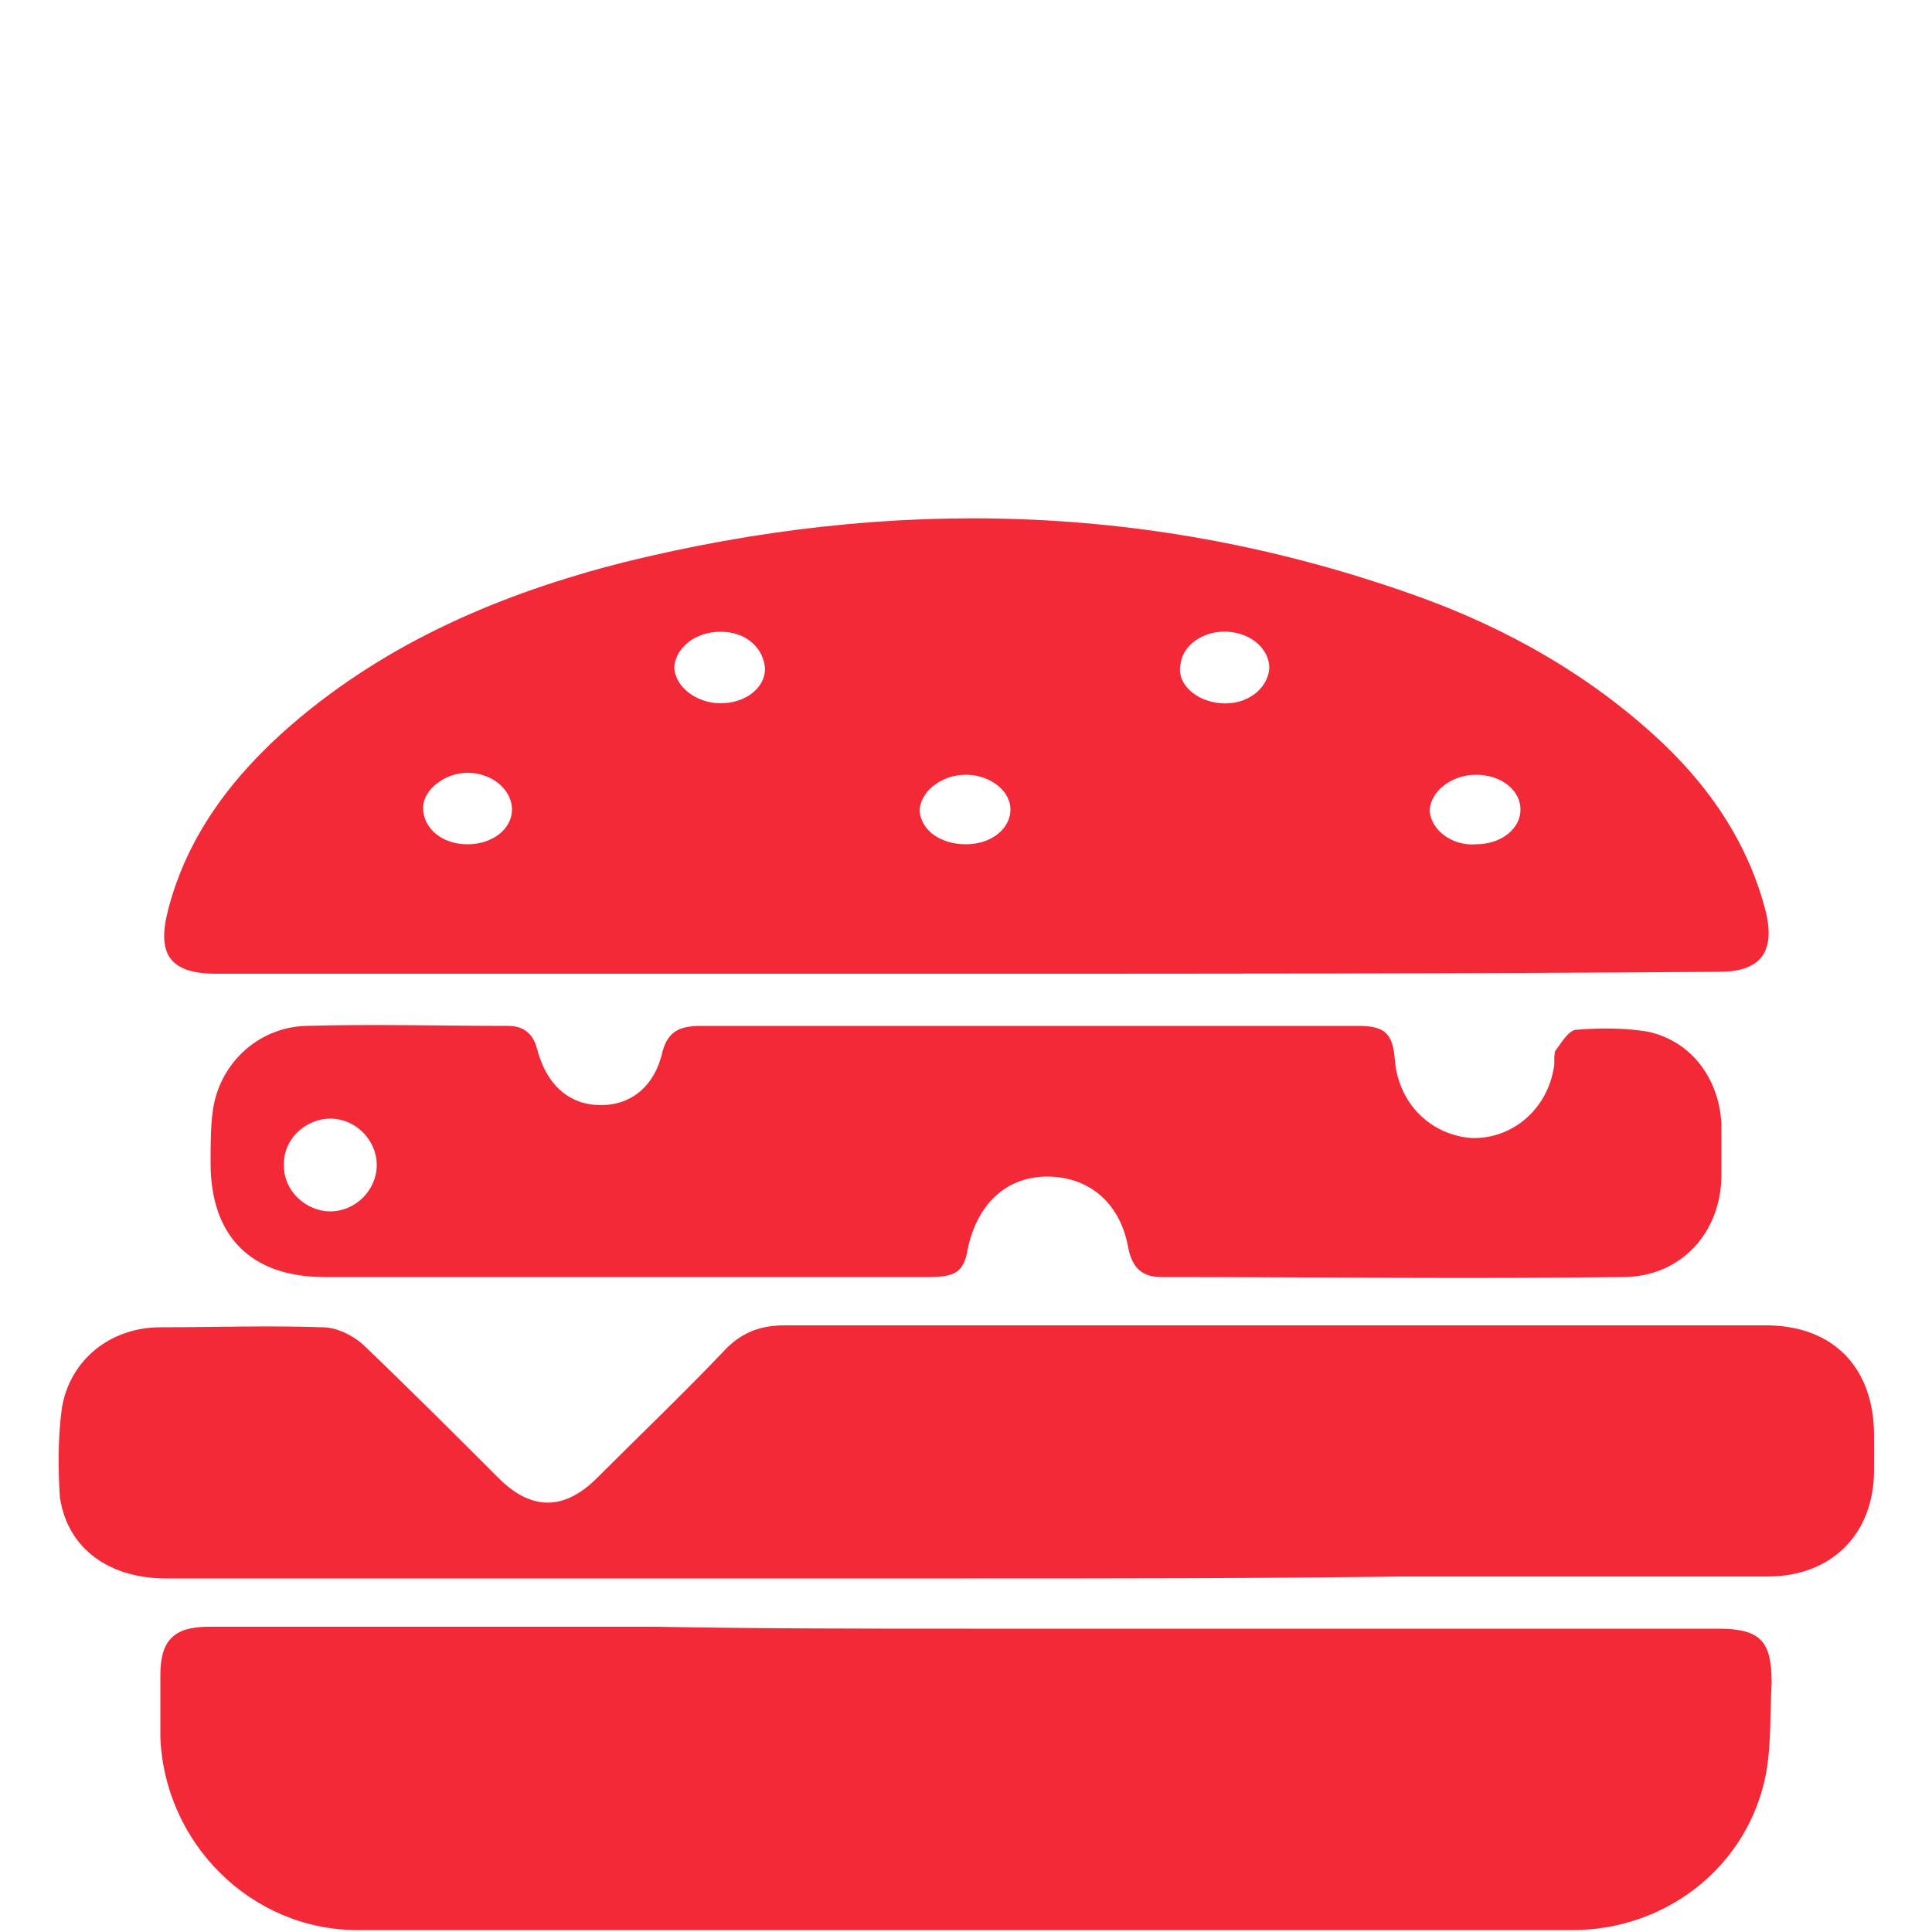
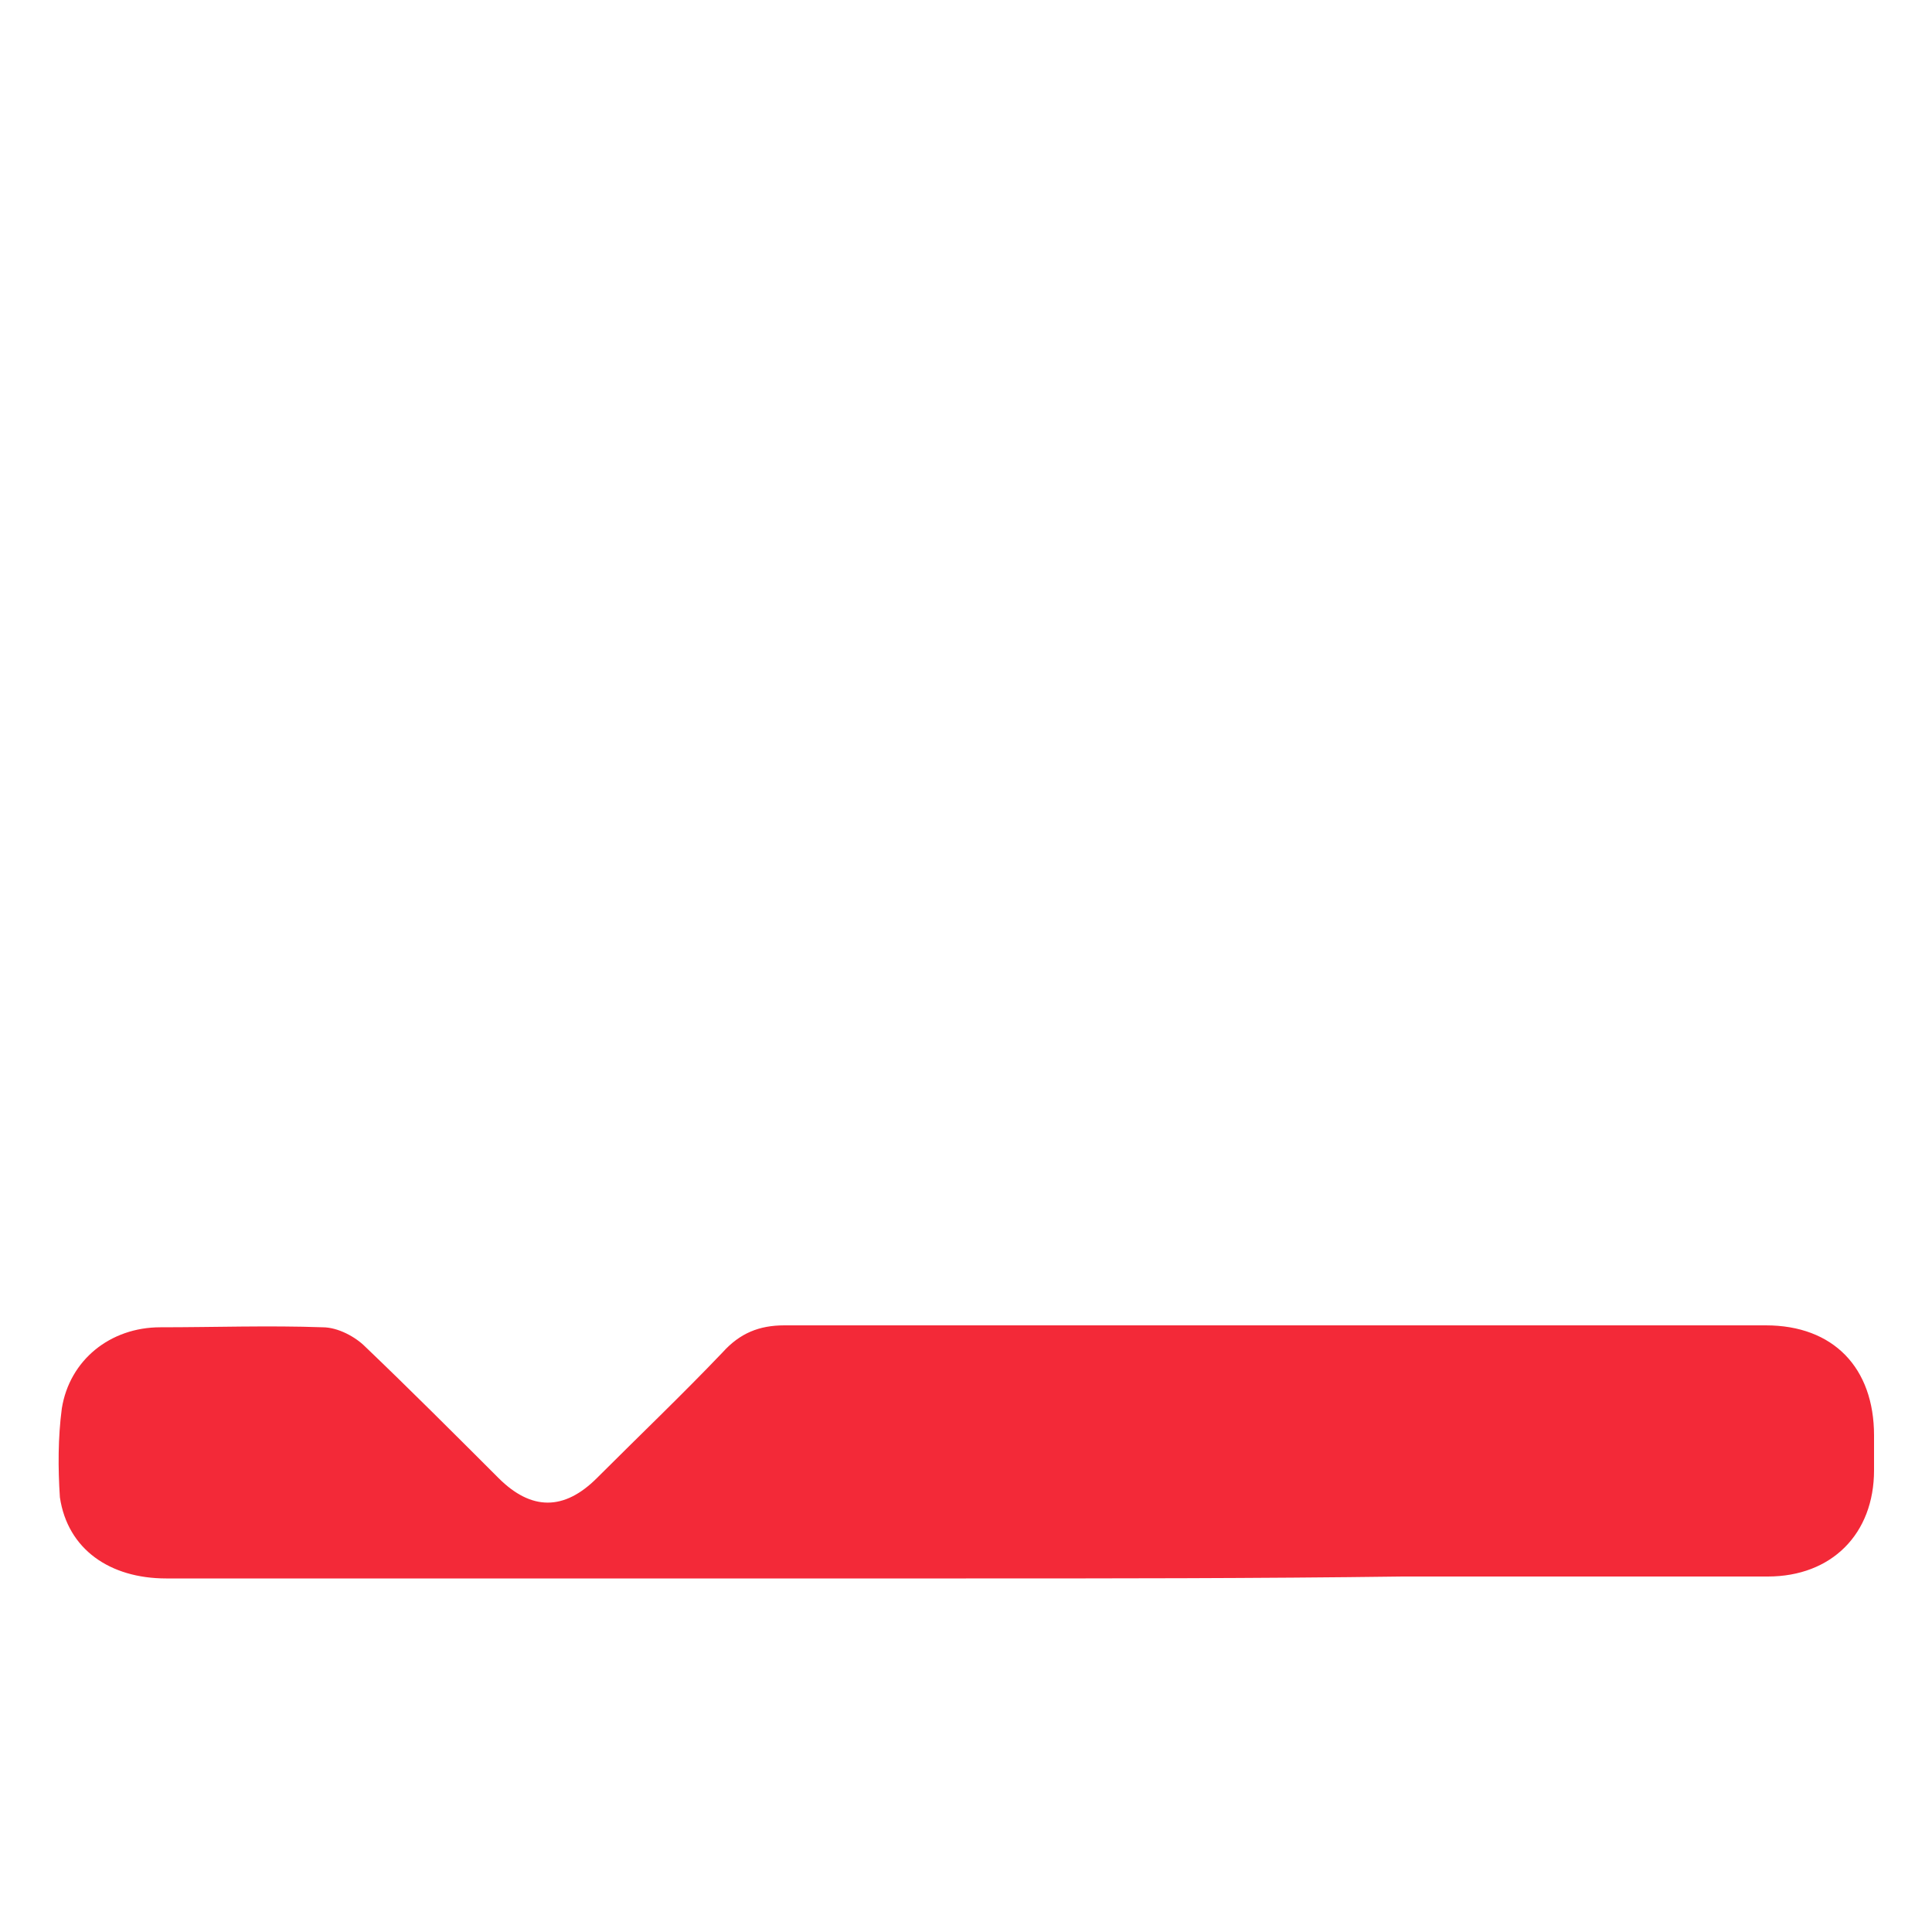
<svg xmlns="http://www.w3.org/2000/svg" version="1.1" id="Layer_1" x="0px" y="0px" viewBox="0 0 100 100" style="enable-background:new 0 0 100 100;" xml:space="preserve">
  <style type="text/css">
	.st0{fill:#F32938;}
</style>
  <g id="ZmFrqF_1_">
    <g>
-       <path class="st0" d="M50,50.4c-12.9,0-25.9,0-38.8,0c-2.4,0-3.1-1-2.5-3.3c1-3.9,3.4-7,6.4-9.6c5-4.3,10.9-6.8,17.2-8.4    c13.8-3.4,27.4-3.1,40.9,1.7c4.8,1.7,9.2,4.2,12.9,7.7c2.5,2.4,4.4,5.2,5.3,8.7c0.5,2.1-0.3,3.1-2.4,3.1C76,50.4,63,50.4,50,50.4z     M76.4,43.7c1.3,0,2.3-0.8,2.3-1.8c0-1-1-1.8-2.3-1.8C75.1,40.1,74,41,74,42C74.1,43,75.2,43.8,76.4,43.7z M24.2,43.7    c1.3,0,2.3-0.8,2.3-1.8c0-1-1-1.9-2.3-1.9c-1.2,0-2.3,0.9-2.3,1.8C21.9,42.9,22.9,43.7,24.2,43.7z M50,43.7c1.3,0,2.3-0.8,2.3-1.8    c0-1-1.1-1.8-2.3-1.8c-1.3,0-2.4,0.9-2.4,1.9C47.7,43,48.7,43.7,50,43.7z M37.3,32.7c-1.3,0-2.3,0.8-2.4,1.8c0,1,1.1,1.9,2.4,1.9    c1.3,0,2.3-0.8,2.3-1.8C39.5,33.5,38.6,32.7,37.3,32.7z M63.2,36.4c1.3,0.1,2.4-0.7,2.5-1.8c0-1-0.9-1.8-2.1-1.9    c-1.3-0.1-2.4,0.7-2.5,1.7C60.9,35.4,61.9,36.3,63.2,36.4z" />
-       <path class="st0" d="M50,84.3c13,0,25.9,0,38.9,0c2.2,0,2.8,0.6,2.8,2.8c-0.1,1.8,0,3.6-0.4,5.2c-1.1,4.5-5.2,7.6-9.9,7.6    c-21,0-41.9,0-62.9,0c-5.5,0-10-4.5-10.2-10c0-1.1,0-2.1,0-3.2c0-1.8,0.7-2.5,2.5-2.5c7.7,0,15.5,0,23.2,0    C39.4,84.3,44.7,84.3,50,84.3z" />
      <path class="st0" d="M50,81.7c-13.8,0-27.6,0-41.4,0c-2.9,0-5.1-1.5-5.5-4.2C3,76,3,74.4,3.2,72.9c0.4-2.5,2.5-4.2,5.1-4.2    c2.8,0,5.6-0.1,8.4,0c0.8,0,1.7,0.5,2.2,1c2.3,2.2,4.6,4.5,6.9,6.8c1.7,1.7,3.4,1.7,5.1,0c2.2-2.2,4.4-4.3,6.5-6.5    c0.9-1,1.9-1.4,3.2-1.4c13.9,0,27.8,0,41.7,0c3,0,6,0,9.1,0c3.5,0,5.6,2.2,5.6,5.7c0,0.6,0,1.2,0,1.8c0,3.3-2.2,5.5-5.5,5.5    c-6.3,0-12.6,0-18.9,0C65,81.7,57.5,81.7,50,81.7C50,81.7,50,81.7,50,81.7z" />
-       <path class="st0" d="M32.1,66.1c-5.1,0-10.2,0-15.3,0c-3.8,0-5.9-2.1-5.9-5.9c0-0.9,0-1.8,0.1-2.6c0.3-2.5,2.3-4.4,4.8-4.5    c3.5-0.1,7,0,10.5,0c0.8,0,1.3,0.4,1.5,1.2c0.5,1.9,1.7,2.9,3.3,2.9c1.6,0,2.8-1,3.2-2.8c0.3-1.1,1-1.3,2-1.3c8.3,0,16.6,0,25,0    c3,0,6,0,9,0c1.4,0,1.8,0.4,1.9,1.8c0.2,2.2,1.8,3.8,3.9,4c2.1,0.1,3.9-1.4,4.3-3.5c0.1-0.3,0-0.7,0.1-1c0.3-0.4,0.7-1.1,1.1-1.1    c1.2-0.1,2.5-0.1,3.7,0.1c2.3,0.5,3.7,2.5,3.8,4.8c0,0.9,0,1.8,0,2.6c0,3-2.1,5.3-5.1,5.3c-8,0.1-16,0-23.9,0    c-1,0-1.5-0.5-1.7-1.5c-0.4-2.3-2-3.7-4.2-3.7c-2.1,0-3.6,1.4-4.1,3.7c-0.2,1.2-0.6,1.5-2,1.5C42.7,66.1,37.4,66.1,32.1,66.1z     M17.1,62.7c1.3,0,2.4-1.1,2.4-2.4c0-1.3-1.1-2.4-2.4-2.4c-1.3,0-2.5,1.1-2.4,2.5C14.7,61.6,15.8,62.7,17.1,62.7z" />
    </g>
  </g>
</svg>